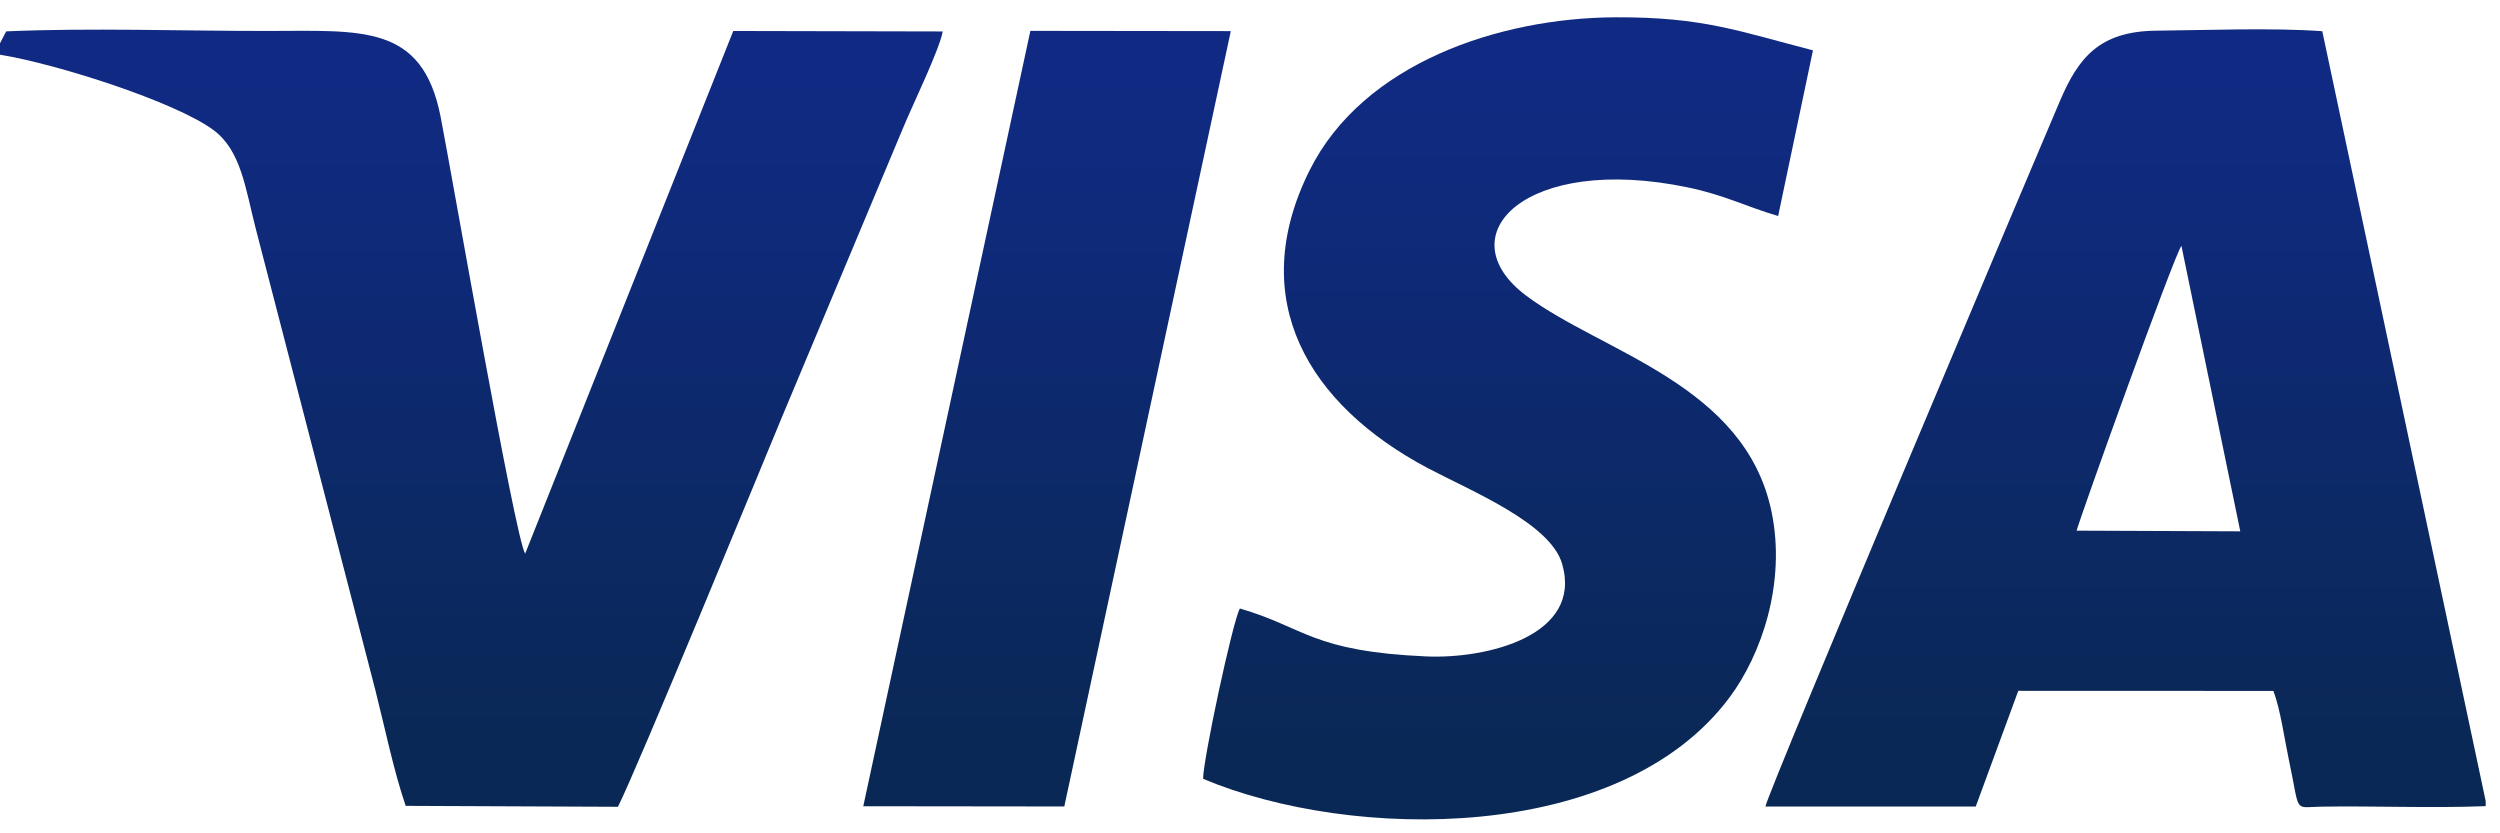
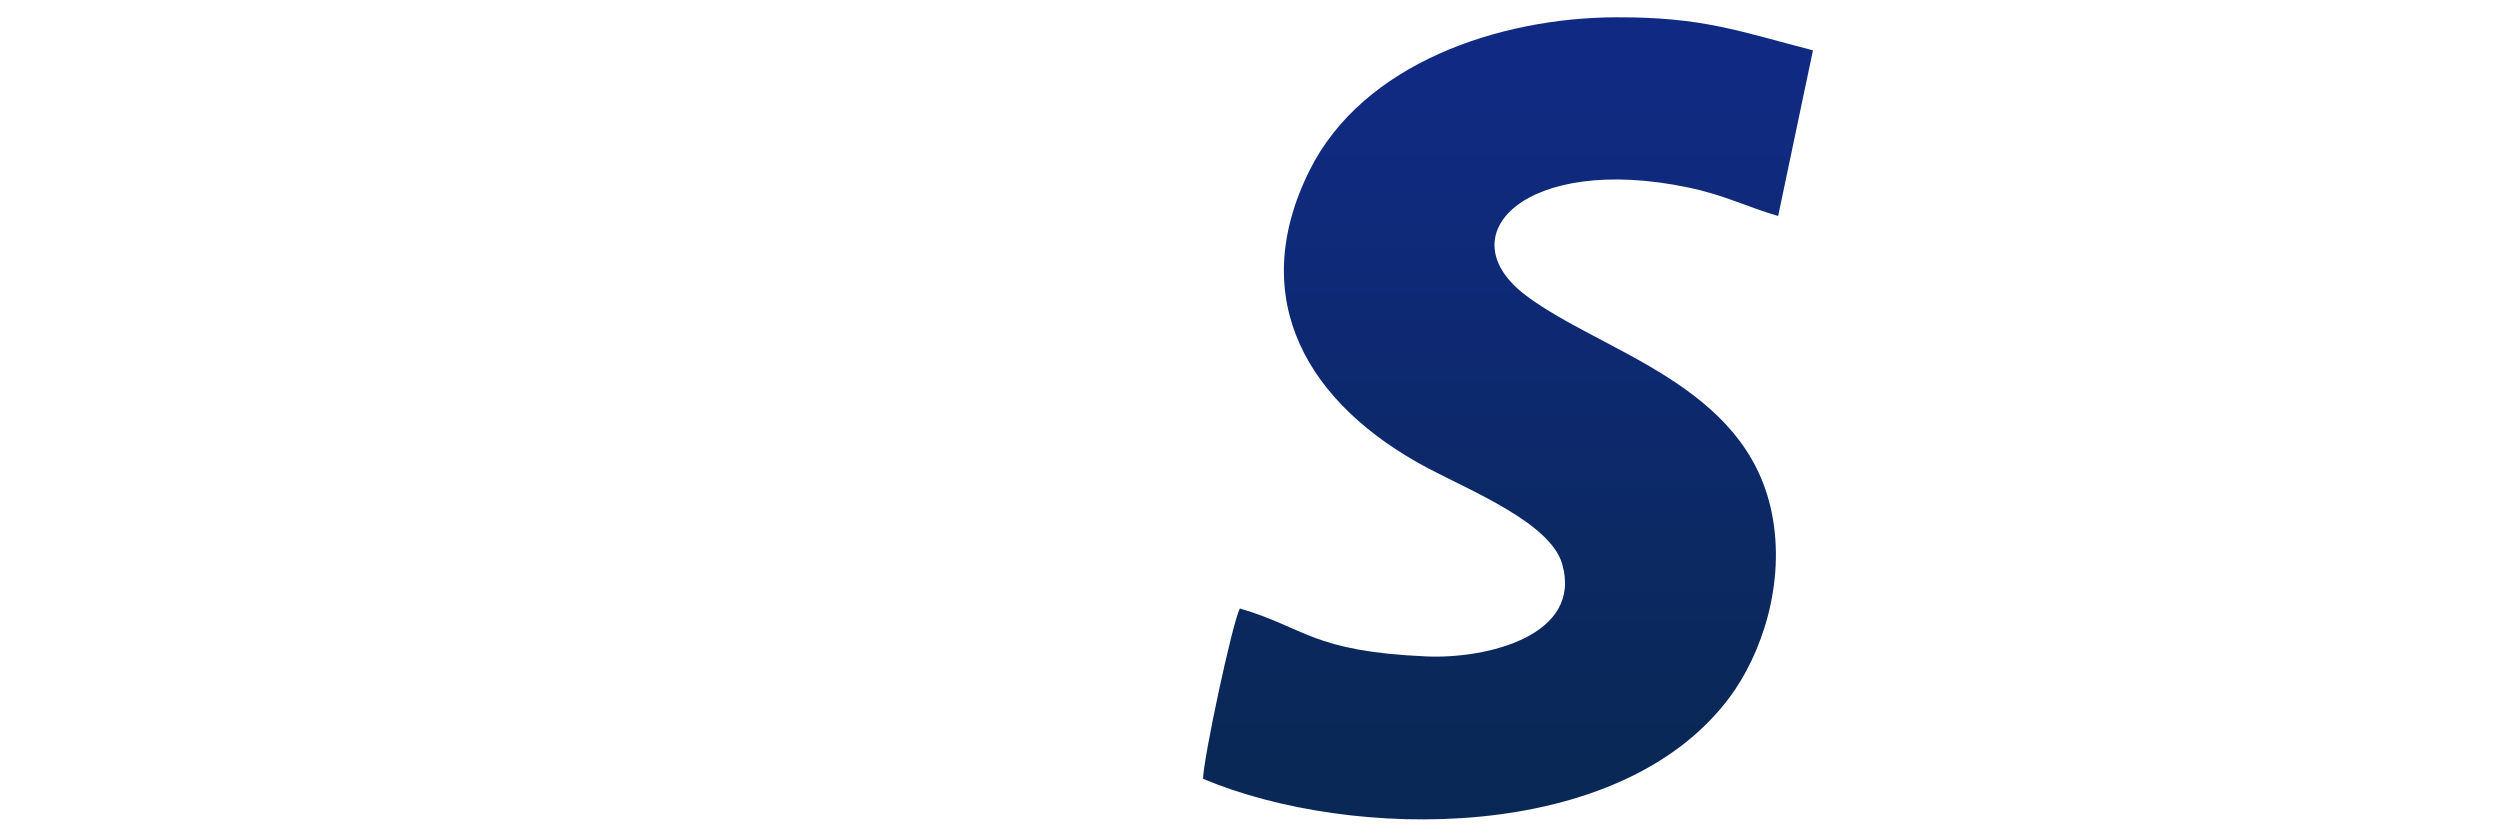
<svg xmlns="http://www.w3.org/2000/svg" width="81" height="27" viewBox="0 0 81 27">
  <defs>
    <linearGradient id="10lea" x1="15.27" x2="15.27" y1="24.41" y2="2.76" gradientUnits="userSpaceOnUse">
      <stop offset="0" stop-color="#0a2855" />
      <stop offset="1" stop-color="#102a83" />
    </linearGradient>
    <linearGradient id="10leb" x1="48.86" x2="48.86" y1="24.75" y2="2.41" gradientUnits="userSpaceOnUse">
      <stop offset="0" stop-color="#0a2855" />
      <stop offset="1" stop-color="#102a83" />
    </linearGradient>
    <linearGradient id="10lec" x1="33.93" x2="33.93" y1="24.4" y2="2.79" gradientUnits="userSpaceOnUse">
      <stop offset="0" stop-color="#0a2855" />
      <stop offset="1" stop-color="#102a83" />
    </linearGradient>
    <linearGradient id="10led" x1="68.87" x2="68.87" y1="24.42" y2="2.75" gradientUnits="userSpaceOnUse">
      <stop offset="0" stop-color="#0a2855" />
      <stop offset="1" stop-color="#102a83" />
    </linearGradient>
  </defs>
  <g>
    <g>
      <g>
-         <path fill="url(#10lea)" d="M0 1.402v.37c1.85.302 5.66 1.52 6.91 2.437.904.664 1.04 1.897 1.384 3.23l3.87 14.93c.302 1.193.594 2.615.98 3.741l6.876.03c.567-1.091 4.734-11.224 5.295-12.578l3.946-9.419c.277-.677 1.185-2.547 1.283-3.124l-6.786-.015-6.743 16.936c-.329-.521-2.393-12.382-2.738-14.152-.591-3.024-2.553-2.787-5.62-2.785C5.9 1.005 2.932.897.201 1.016z" />
-       </g>
+         </g>
      <g>
        <path fill="url(#10leb)" d="M40.172 19.716c-.234.414-1.192 4.896-1.192 5.518 4.808 2.022 13.503 2.115 17.05-2.628 1.042-1.392 1.841-3.715 1.372-6.007-.848-4.15-5.493-5.176-7.953-7.019-2.61-1.957-.022-4.604 5.238-3.508 1.192.248 1.914.632 2.925.927l1.128-5.368C56.348 1.015 55.184.549 52.352.56c-3.777.014-8.195 1.49-9.923 4.963-2.086 4.192-.037 7.595 3.835 9.646 1.394.738 3.961 1.775 4.348 3.096.68 2.328-2.436 3.09-4.4 3.003-3.713-.163-3.92-.935-6.04-1.553z" />
      </g>
      <g>
-         <path fill="url(#10lec)" d="M27.97 26.122l6.513.008 5.395-25.122L33.384 1z" />
-       </g>
+         </g>
      <g>
-         <path fill="url(#10led)" d="M67.282 17.193c.146-.527 3.142-8.875 3.396-9.229l1.907 9.251zm7.96-16.182C73.632.894 71.515.978 69.86.994c-1.852.019-2.523.89-3.114 2.267-.593 1.38-9.488 22.434-9.546 22.871h6.814l1.378-3.749 8.266.003c.23.606.356 1.549.495 2.2.383 1.79.135 1.566 1.04 1.55 1.768-.029 3.586.053 5.343-.017v-.165z" />
-       </g>
+         </g>
    </g>
  </g>
</svg>